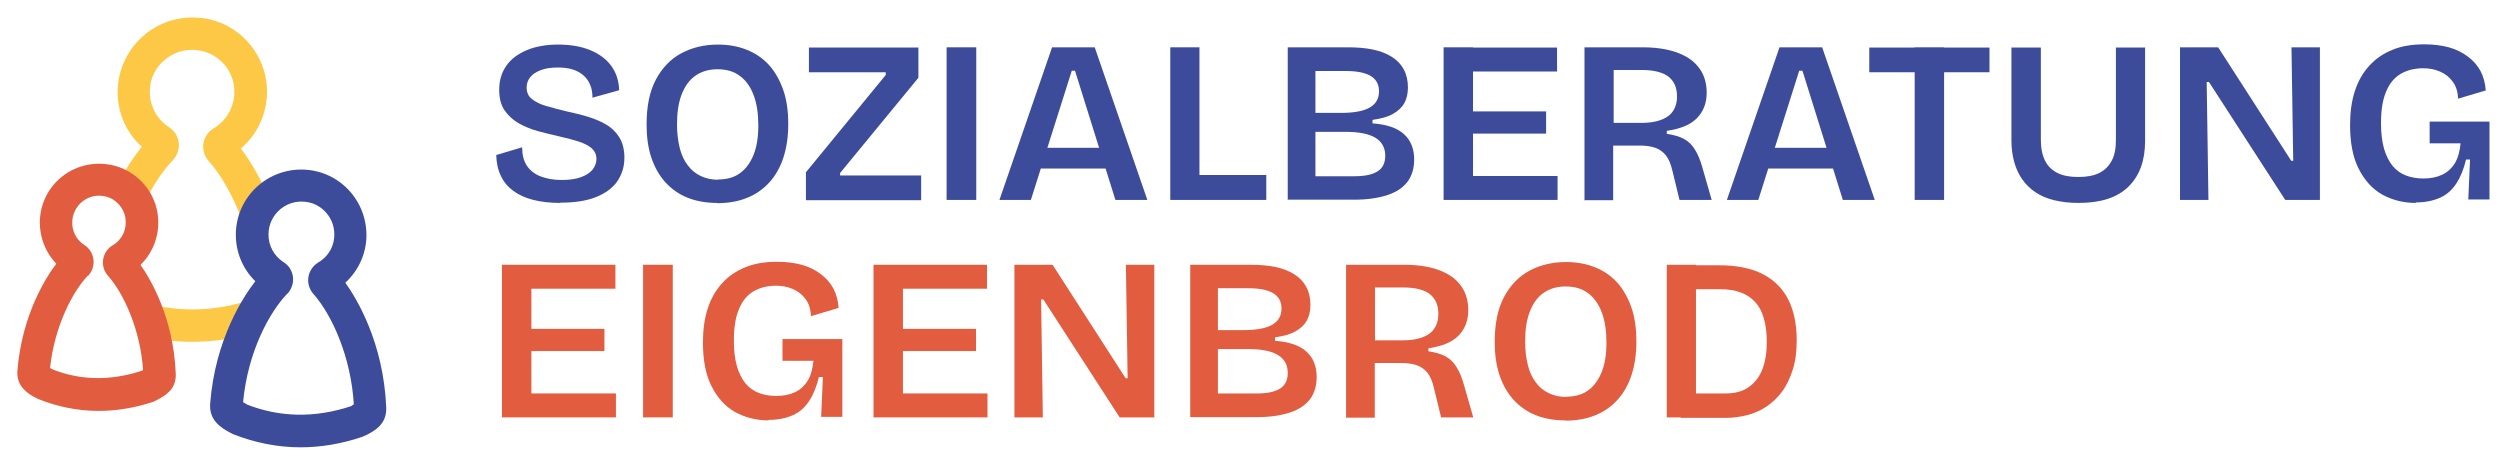
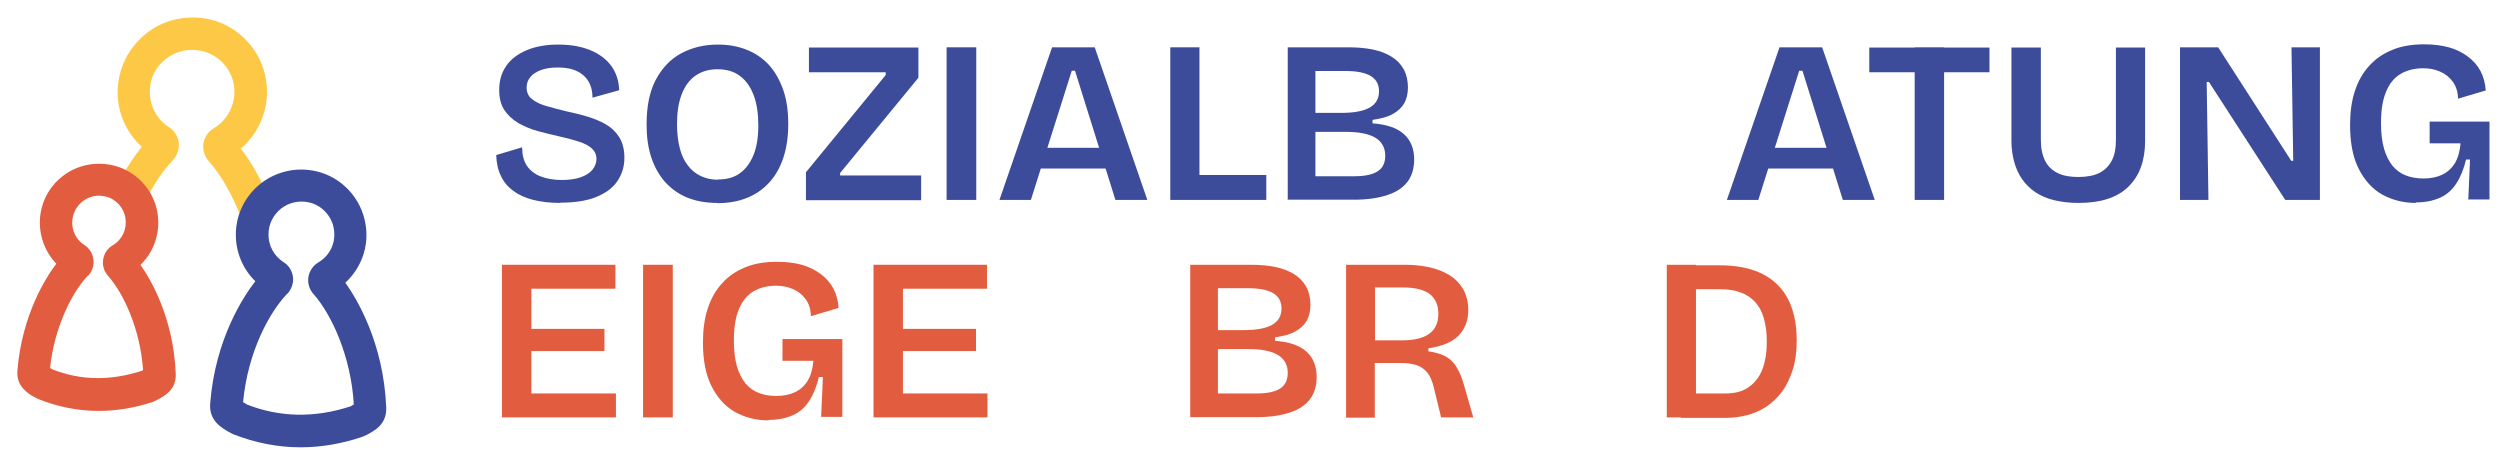
<svg xmlns="http://www.w3.org/2000/svg" width="363" height="67" viewBox="0 0 363 67" fill="none">
  <path d="M39.605 30.225C38.374 26.93 36.781 23.925 34.97 21.571C37.831 19.145 39.243 15.343 38.628 11.577C37.94 7.305 34.645 3.756 30.444 2.815C27.185 2.09 23.818 2.815 21.247 4.842C18.676 6.87 17.155 9.912 17.083 13.171C17.011 16.285 18.314 19.254 20.595 21.318C19.256 22.983 17.952 25.011 16.829 27.22L16.612 27.618L20.812 29.718L21.03 29.32C22.225 26.894 23.637 24.794 25.085 23.273C25.737 22.585 26.063 21.644 25.954 20.702C25.846 19.797 25.339 19 24.578 18.493C22.768 17.335 21.718 15.379 21.754 13.243C21.754 11.396 22.623 9.658 24.108 8.536C25.592 7.377 27.439 6.979 29.358 7.413C31.712 7.956 33.558 9.912 33.957 12.338C34.355 14.873 33.196 17.335 31.024 18.638C30.227 19.109 29.684 19.906 29.539 20.811C29.394 21.752 29.684 22.694 30.299 23.382C32.146 25.446 33.848 28.487 35.115 31.891L35.26 32.325L39.678 30.66L39.533 30.225H39.605Z" fill="#FDC845" />
-   <path d="M35.767 43.768L35.332 43.876C30.987 45.108 26.678 45.252 22.514 44.347L22.079 44.238L21.065 48.837L21.5 48.946C23.6 49.38 25.736 49.634 27.873 49.634C30.733 49.634 33.703 49.235 36.636 48.403L37.07 48.294L35.803 43.768H35.767Z" fill="#FDC845" />
  <path d="M50.142 41.052C52.495 38.879 53.618 35.729 53.075 32.543C52.459 28.777 49.598 25.699 45.905 24.866C43.081 24.215 40.148 24.866 37.867 26.641C35.621 28.415 34.282 31.058 34.245 33.955C34.209 36.562 35.223 39.024 37.07 40.835C35.44 42.935 31.24 49.163 30.516 58.614C30.335 61.076 32.182 62.126 33.195 62.705L33.811 63.031C37.034 64.299 40.329 64.95 43.66 64.95C46.593 64.95 49.598 64.443 52.604 63.429L53.255 63.14C54.342 62.56 56.188 61.619 56.08 59.157C55.682 49.634 51.699 43.225 50.142 41.052ZM41.705 42.681C42.32 42.03 42.646 41.124 42.538 40.219C42.429 39.35 41.958 38.553 41.198 38.083C39.786 37.178 38.953 35.657 38.989 33.991C38.989 32.543 39.677 31.203 40.8 30.298C41.958 29.392 43.407 29.067 44.891 29.392C46.702 29.791 48.186 31.384 48.476 33.231C48.802 35.222 47.933 37.105 46.195 38.119C45.434 38.59 44.927 39.35 44.782 40.219C44.638 41.124 44.927 42.03 45.507 42.681C48.15 45.651 50.974 51.77 51.373 58.722C51.3 58.758 51.192 58.831 51.119 58.867L50.974 58.976C45.724 60.714 40.655 60.605 35.911 58.758L35.549 58.541C35.549 58.541 35.368 58.433 35.296 58.396C35.984 51.01 39.17 45.288 41.705 42.645V42.681Z" fill="#3C4C9B" />
  <path d="M20.378 38.481C22.405 36.526 23.311 33.738 22.876 30.95C22.333 27.546 19.726 24.758 16.358 23.997C13.787 23.418 11.108 23.997 9.08 25.59C7.016 27.184 5.821 29.61 5.785 32.217C5.749 34.462 6.618 36.671 8.175 38.3C6.726 40.183 3.178 45.687 2.526 53.834C2.345 56.151 4.156 57.202 5.025 57.672L5.604 57.962C8.428 59.084 11.361 59.664 14.331 59.664C16.938 59.664 19.581 59.229 22.297 58.324L22.876 58.034C23.817 57.527 25.628 56.622 25.519 54.269C25.193 46.049 21.79 40.436 20.414 38.481H20.378ZM12.774 40.074C13.389 39.423 13.679 38.553 13.57 37.684C13.461 36.816 12.991 36.055 12.267 35.584C11.108 34.86 10.456 33.593 10.492 32.253C10.492 31.094 11.072 29.972 11.977 29.248C12.918 28.523 14.077 28.234 15.308 28.523C16.793 28.849 17.988 30.153 18.205 31.637C18.458 33.267 17.77 34.788 16.358 35.62C15.598 36.055 15.127 36.816 14.982 37.648C14.837 38.517 15.091 39.386 15.707 40.074C17.951 42.609 20.378 47.823 20.776 53.761C20.776 53.761 20.74 53.761 20.703 53.761L20.595 53.834C16.069 55.319 11.723 55.246 7.668 53.653L7.27 53.436C7.885 47.533 10.456 42.428 12.774 40.002V40.074Z" fill="#E25C3F" />
  <path d="M72.883 60.605V38.445H77.156V60.605H72.883ZM75.635 41.921V38.445H89.358V41.921H75.635ZM75.635 50.973V47.751H87.765V50.973H75.635ZM75.635 60.605V57.129H89.431V60.605H75.635Z" fill="#E25C3F" />
  <path d="M93.377 60.605V38.445H97.686V60.605H93.377Z" fill="#E25C3F" />
  <path d="M111.591 61.04C109.78 61.04 108.151 60.605 106.702 59.809C105.254 58.976 104.132 57.708 103.299 56.043C102.466 54.377 102.068 52.277 102.068 49.742C102.068 47.896 102.285 46.266 102.756 44.818C103.226 43.369 103.914 42.138 104.856 41.124C105.761 40.111 106.883 39.35 108.223 38.807C109.527 38.264 111.084 38.01 112.822 38.01C114.125 38.01 115.32 38.155 116.407 38.445C117.457 38.735 118.398 39.205 119.159 39.785C119.955 40.364 120.571 41.088 121.005 41.885C121.44 42.718 121.693 43.659 121.766 44.709L117.746 45.904C117.71 44.89 117.457 44.057 116.95 43.406C116.479 42.754 115.863 42.283 115.103 41.957C114.343 41.631 113.546 41.486 112.677 41.486C111.41 41.486 110.287 41.776 109.382 42.319C108.477 42.862 107.753 43.731 107.282 44.926C106.775 46.121 106.558 47.642 106.558 49.489C106.558 50.901 106.702 52.096 106.992 53.146C107.282 54.16 107.716 54.993 108.223 55.644C108.766 56.296 109.418 56.767 110.179 57.057C110.939 57.346 111.772 57.491 112.713 57.491C113.763 57.491 114.669 57.31 115.429 56.948C116.189 56.586 116.805 56.043 117.276 55.282C117.746 54.522 118 53.544 118.108 52.386H113.618V49.235H122.309V60.533H119.231L119.484 54.739H118.905C118.579 56.115 118.108 57.274 117.493 58.215C116.877 59.157 116.117 59.845 115.139 60.279C114.162 60.714 113.003 60.967 111.627 60.967L111.591 61.04Z" fill="#E25C3F" />
  <path d="M126.834 60.605V38.445H131.107V60.605H126.834ZM129.586 41.921V38.445H143.31V41.921H129.586ZM129.586 50.973V47.751H141.717V50.973H129.586ZM129.586 60.605V57.129H143.382V60.605H129.586Z" fill="#E25C3F" />
-   <path d="M147.293 60.605V38.445H152.834L163.443 54.92H163.733L163.479 38.445H167.607V60.605H162.574L151.494 43.478H151.168L151.421 60.605H147.293Z" fill="#E25C3F" />
  <path d="M172.822 60.605V38.445H181.657C182.96 38.445 184.155 38.553 185.205 38.771C186.256 38.988 187.161 39.35 187.921 39.821C188.682 40.292 189.261 40.907 189.659 41.631C190.058 42.355 190.275 43.261 190.275 44.275C190.275 45.144 190.094 45.904 189.768 46.52C189.406 47.171 188.863 47.678 188.102 48.113C187.342 48.547 186.364 48.801 185.133 48.982V49.489C187.233 49.634 188.754 50.177 189.732 51.082C190.709 51.987 191.18 53.218 191.18 54.739C191.18 56.007 190.854 57.093 190.239 57.926C189.587 58.795 188.645 59.447 187.342 59.881C186.038 60.316 184.445 60.569 182.49 60.569H172.858L172.822 60.605ZM176.841 47.932H180.534C182.417 47.932 183.793 47.678 184.699 47.171C185.604 46.664 186.074 45.868 186.074 44.818C186.074 43.768 185.676 43.08 184.88 42.573C184.083 42.102 182.888 41.849 181.222 41.849H176.841V47.932ZM176.841 57.129H182.526C184.047 57.129 185.169 56.876 185.893 56.405C186.618 55.934 186.98 55.174 186.98 54.16C186.98 53.001 186.509 52.132 185.568 51.553C184.626 50.973 183.178 50.684 181.222 50.684H176.841V57.129Z" fill="#E25C3F" />
  <path d="M195.452 60.605V38.445H203.998C205.156 38.445 206.243 38.553 207.184 38.735C208.126 38.916 209.031 39.205 209.755 39.567C210.515 39.929 211.131 40.364 211.638 40.907C212.145 41.45 212.543 42.03 212.797 42.718C213.05 43.406 213.195 44.166 213.195 44.963C213.195 45.759 213.086 46.447 212.833 47.099C212.579 47.751 212.217 48.294 211.747 48.765C211.276 49.235 210.66 49.634 209.936 49.923C209.212 50.213 208.379 50.43 207.401 50.575V51.01C208.415 51.154 209.284 51.408 209.936 51.77C210.588 52.132 211.131 52.675 211.529 53.363C211.928 54.015 212.29 54.884 212.579 55.934L213.919 60.605H209.248L208.198 56.296C207.981 55.391 207.691 54.667 207.293 54.16C206.895 53.653 206.351 53.255 205.736 53.037C205.12 52.82 204.36 52.712 203.455 52.712H199.616V60.641H195.38L195.452 60.605ZM199.653 49.416H203.672C205.338 49.416 206.641 49.09 207.51 48.475C208.379 47.859 208.85 46.882 208.85 45.578C208.85 44.275 208.415 43.333 207.583 42.681C206.75 42.066 205.482 41.74 203.744 41.74H199.653V49.38V49.416Z" fill="#E25C3F" />
-   <path d="M227.28 61.04C225.687 61.04 224.239 60.786 222.972 60.279C221.704 59.772 220.654 59.012 219.749 58.034C218.88 57.057 218.192 55.862 217.721 54.45C217.25 53.037 217.033 51.444 217.033 49.634C217.033 47.027 217.468 44.854 218.373 43.152C219.278 41.45 220.509 40.147 222.066 39.314C223.623 38.481 225.398 38.047 227.389 38.047C228.946 38.047 230.322 38.3 231.589 38.807C232.857 39.314 233.907 40.038 234.812 41.016C235.681 41.993 236.369 43.188 236.876 44.637C237.383 46.085 237.6 47.715 237.6 49.597C237.6 51.48 237.347 53.11 236.876 54.522C236.405 55.934 235.717 57.129 234.812 58.107C233.907 59.084 232.857 59.809 231.589 60.316C230.322 60.822 228.874 61.076 227.28 61.076V61.04ZM227.389 57.6C228.656 57.6 229.743 57.31 230.576 56.694C231.445 56.079 232.096 55.174 232.567 54.015C233.038 52.856 233.255 51.444 233.255 49.742C233.255 48.04 233.038 46.556 232.567 45.325C232.096 44.094 231.408 43.152 230.539 42.537C229.67 41.885 228.584 41.595 227.317 41.595C226.122 41.595 225.072 41.885 224.166 42.5C223.261 43.116 222.609 44.021 222.139 45.216C221.668 46.411 221.451 47.859 221.451 49.597C221.451 50.901 221.596 52.023 221.849 53.037C222.103 54.051 222.501 54.884 223.008 55.536C223.515 56.224 224.13 56.731 224.891 57.093C225.651 57.455 226.484 57.636 227.425 57.636L227.389 57.6Z" fill="#E25C3F" />
  <path d="M242.018 60.605V38.445H246.254V60.605H242.018ZM244.082 60.605V57.129H250.563C251.903 57.129 253.026 56.839 253.895 56.224C254.764 55.608 255.452 54.775 255.886 53.653C256.321 52.53 256.538 51.191 256.538 49.634C256.538 48.33 256.393 47.171 256.103 46.194C255.814 45.216 255.415 44.456 254.836 43.84C254.257 43.225 253.569 42.754 252.736 42.464C251.867 42.138 250.889 41.993 249.73 41.993H244.046V38.517H249.586C252.193 38.517 254.329 38.952 255.995 39.821C257.66 40.69 258.892 41.957 259.688 43.55C260.485 45.18 260.883 47.135 260.883 49.416C260.883 51.046 260.702 52.458 260.304 53.689C259.905 54.92 259.398 56.007 258.747 56.876C258.095 57.745 257.334 58.469 256.465 59.048C255.596 59.627 254.655 60.026 253.677 60.279C252.663 60.533 251.65 60.678 250.6 60.678H244.009L244.082 60.605Z" fill="#E25C3F" />
  <path d="M81.356 29.465C79.908 29.465 78.604 29.32 77.445 29.03C76.287 28.741 75.345 28.306 74.549 27.727C73.752 27.148 73.137 26.423 72.738 25.554C72.304 24.685 72.087 23.671 72.05 22.513L75.816 21.39C75.816 22.477 76.033 23.346 76.504 24.07C76.975 24.758 77.663 25.301 78.532 25.627C79.401 25.953 80.415 26.134 81.573 26.134C82.732 26.134 83.601 25.989 84.325 25.735C85.049 25.482 85.629 25.12 86.027 24.649C86.389 24.178 86.606 23.671 86.606 23.092C86.606 22.44 86.353 21.933 85.919 21.535C85.448 21.137 84.832 20.811 84.036 20.557C83.239 20.304 82.334 20.05 81.32 19.833C80.234 19.58 79.147 19.326 78.097 19.037C77.047 18.747 76.106 18.349 75.273 17.878C74.44 17.371 73.752 16.755 73.245 15.995C72.738 15.235 72.485 14.257 72.485 13.062C72.485 11.722 72.811 10.563 73.499 9.586C74.15 8.608 75.164 7.848 76.432 7.305C77.699 6.762 79.256 6.472 81.03 6.472C82.805 6.472 84.325 6.725 85.665 7.268C87.005 7.812 88.019 8.572 88.743 9.55C89.467 10.527 89.865 11.758 89.902 13.098L86.027 14.184C86.027 13.46 85.919 12.809 85.665 12.265C85.448 11.722 85.086 11.252 84.651 10.889C84.217 10.527 83.674 10.238 83.058 10.057C82.442 9.876 81.754 9.803 80.958 9.803C80.053 9.803 79.256 9.912 78.568 10.165C77.88 10.419 77.373 10.745 77.011 11.179C76.649 11.614 76.468 12.12 76.468 12.7C76.468 13.424 76.721 14.003 77.264 14.402C77.808 14.836 78.496 15.162 79.401 15.416C80.27 15.669 81.248 15.922 82.298 16.176C83.275 16.393 84.217 16.61 85.194 16.9C86.172 17.19 87.077 17.552 87.91 18.023C88.743 18.493 89.395 19.109 89.902 19.906C90.409 20.702 90.662 21.716 90.662 22.911C90.662 24.215 90.3 25.337 89.612 26.351C88.924 27.329 87.874 28.089 86.498 28.632C85.122 29.175 83.384 29.429 81.32 29.429L81.356 29.465Z" fill="#3C4C9B" />
  <path d="M104.132 29.465C102.539 29.465 101.09 29.212 99.823 28.704C98.556 28.198 97.505 27.437 96.6 26.459C95.731 25.482 95.043 24.287 94.573 22.875C94.102 21.463 93.885 19.869 93.885 18.059C93.885 15.452 94.319 13.279 95.224 11.577C96.129 9.876 97.361 8.572 98.918 7.739C100.475 6.906 102.249 6.472 104.24 6.472C105.797 6.472 107.173 6.725 108.441 7.232C109.708 7.739 110.758 8.463 111.663 9.441C112.532 10.419 113.22 11.614 113.727 13.062C114.234 14.51 114.452 16.14 114.452 18.023C114.452 19.906 114.198 21.535 113.727 22.947C113.257 24.359 112.569 25.554 111.663 26.532C110.758 27.51 109.708 28.234 108.441 28.741C107.173 29.248 105.725 29.501 104.132 29.501V29.465ZM104.24 26.061C105.508 26.061 106.594 25.771 107.427 25.156C108.296 24.54 108.948 23.635 109.418 22.477C109.889 21.318 110.106 19.906 110.106 18.204C110.106 16.502 109.889 15.017 109.418 13.786C108.948 12.555 108.26 11.614 107.391 10.998C106.522 10.346 105.435 10.057 104.168 10.057C102.973 10.057 101.923 10.346 101.018 10.962C100.113 11.577 99.461 12.483 98.99 13.678C98.519 14.873 98.302 16.321 98.302 18.059C98.302 19.363 98.447 20.485 98.7 21.499C98.954 22.513 99.352 23.346 99.859 23.997C100.366 24.685 100.982 25.192 101.742 25.554C102.502 25.916 103.335 26.097 104.277 26.097L104.24 26.061Z" fill="#3C4C9B" />
  <path d="M117.022 29.03V25.011L128.609 10.889V10.491H117.456V6.906H133.353V11.288L121.983 25.12V25.482H133.751V29.067H117.058L117.022 29.03Z" fill="#3C4C9B" />
-   <path d="M137.445 29.03V6.87H141.754V29.03H137.445Z" fill="#3C4C9B" />
+   <path d="M137.445 29.03V6.87H141.754V29.03H137.445" fill="#3C4C9B" />
  <path d="M145.12 29.03L152.761 6.87H158.953L166.593 29.03H161.958L156.092 10.274H155.621L149.683 29.03H145.084H145.12ZM149.176 24.468V21.463H163.153V24.468H149.176Z" fill="#3C4C9B" />
  <path d="M169.925 29.03V6.87H174.161V29.03H169.925ZM170.902 29.03V25.41H183.865V29.03H170.902Z" fill="#3C4C9B" />
  <path d="M186.979 29.03V6.87H195.814C197.118 6.87 198.313 6.979 199.363 7.196C200.413 7.413 201.318 7.775 202.079 8.246C202.839 8.717 203.418 9.332 203.817 10.057C204.215 10.781 204.432 11.686 204.432 12.7C204.432 13.569 204.251 14.329 203.925 14.945C203.563 15.597 203.02 16.104 202.26 16.538C201.499 16.973 200.522 17.226 199.291 17.407V17.914C201.391 18.059 202.911 18.602 203.889 19.507C204.867 20.413 205.338 21.644 205.338 23.165C205.338 24.432 205.012 25.518 204.396 26.351C203.744 27.22 202.803 27.872 201.499 28.306C200.196 28.741 198.603 28.994 196.647 28.994H187.015L186.979 29.03ZM190.999 16.393H194.692C196.575 16.393 197.951 16.14 198.856 15.633C199.761 15.126 200.232 14.329 200.232 13.279C200.232 12.229 199.834 11.541 199.037 11.034C198.24 10.563 197.046 10.31 195.38 10.31H190.999V16.393ZM190.999 25.59H196.683C198.204 25.59 199.327 25.337 200.051 24.866C200.775 24.396 201.137 23.635 201.137 22.621C201.137 21.463 200.666 20.594 199.725 20.014C198.784 19.435 197.335 19.145 195.38 19.145H190.999V25.59Z" fill="#3C4C9B" />
-   <path d="M209.61 29.03V6.87H213.883V29.03H209.61ZM212.362 10.383V6.906H226.085V10.383H212.362ZM212.362 19.399V16.176H224.492V19.399H212.362ZM212.362 29.03V25.554H226.158V29.03H212.362Z" fill="#3C4C9B" />
-   <path d="M230.069 29.03V6.87H238.614C239.773 6.87 240.859 6.979 241.801 7.16C242.742 7.341 243.648 7.631 244.372 7.993C245.132 8.355 245.748 8.789 246.255 9.332C246.762 9.876 247.16 10.455 247.413 11.143C247.667 11.831 247.812 12.591 247.812 13.388C247.812 14.184 247.703 14.873 247.45 15.524C247.196 16.176 246.834 16.719 246.363 17.19C245.893 17.661 245.277 18.059 244.553 18.349C243.829 18.638 242.996 18.855 242.018 19V19.435C243.032 19.58 243.901 19.833 244.553 20.195C245.205 20.557 245.748 21.101 246.146 21.788C246.544 22.44 246.906 23.309 247.196 24.359L248.536 29.03H243.865L242.815 24.721C242.598 23.816 242.308 23.092 241.91 22.585C241.511 22.078 240.968 21.68 240.353 21.463C239.737 21.245 238.977 21.137 238.071 21.137H234.233V29.067H229.997L230.069 29.03ZM234.306 17.842H238.325C239.99 17.842 241.294 17.516 242.163 16.9C243.032 16.285 243.503 15.307 243.503 14.003C243.503 12.7 243.068 11.758 242.235 11.107C241.403 10.491 240.135 10.165 238.397 10.165H234.306V17.805V17.842Z" fill="#3C4C9B" />
  <path d="M250.744 29.03L258.385 6.87H264.577L272.217 29.03H267.582L261.716 10.274H261.245L255.307 29.03H250.708H250.744ZM254.8 24.468V21.463H268.777V24.468H254.8Z" fill="#3C4C9B" />
  <path d="M271.42 10.491V6.906H288.873V10.491H271.42ZM278.01 29.03V6.87H282.283V29.03H278.01Z" fill="#3C4C9B" />
  <path d="M301.764 29.465C300.46 29.465 299.302 29.32 298.251 29.067C297.201 28.813 296.296 28.415 295.536 27.908C294.775 27.401 294.124 26.749 293.617 26.025C293.11 25.301 292.711 24.432 292.458 23.49C292.204 22.549 292.06 21.535 292.06 20.449V6.906H296.332V20.304C296.332 21.535 296.55 22.549 296.948 23.346C297.346 24.142 297.962 24.721 298.758 25.12C299.555 25.518 300.569 25.699 301.764 25.699C302.959 25.699 304.009 25.518 304.805 25.12C305.602 24.721 306.181 24.142 306.616 23.346C307.05 22.549 307.231 21.535 307.231 20.304V6.906H311.468V20.449C311.468 23.309 310.671 25.518 309.042 27.111C307.412 28.704 305.023 29.465 301.8 29.465H301.764Z" fill="#3C4C9B" />
  <path d="M316.537 29.03V6.87H322.077L332.687 23.346H332.976L332.723 6.87H336.851V29.03H331.818L320.737 11.903H320.412L320.665 29.03H316.537Z" fill="#3C4C9B" />
  <path d="M350.755 29.465C348.945 29.465 347.315 29.03 345.867 28.234C344.419 27.401 343.296 26.134 342.463 24.468C341.63 22.802 341.232 20.702 341.232 18.168C341.232 16.321 341.449 14.691 341.92 13.243C342.391 11.795 343.079 10.563 344.02 9.55C344.926 8.536 346.048 7.775 347.388 7.232C348.691 6.689 350.248 6.436 351.986 6.436C353.29 6.436 354.485 6.58 355.571 6.87C356.621 7.16 357.563 7.631 358.323 8.21C359.12 8.789 359.735 9.513 360.17 10.31C360.604 11.143 360.858 12.084 360.93 13.134L356.911 14.329C356.875 13.316 356.621 12.483 356.114 11.831C355.644 11.179 355.028 10.708 354.268 10.383C353.507 10.057 352.711 9.912 351.842 9.912C350.574 9.912 349.452 10.201 348.547 10.745C347.641 11.288 346.917 12.157 346.446 13.352C345.939 14.547 345.722 16.067 345.722 17.914C345.722 19.326 345.867 20.521 346.157 21.571C346.446 22.585 346.881 23.418 347.388 24.07C347.931 24.721 348.583 25.192 349.343 25.482C350.104 25.772 350.936 25.916 351.878 25.916C352.928 25.916 353.833 25.735 354.594 25.373C355.354 25.011 355.969 24.468 356.44 23.708C356.911 22.947 357.164 21.97 357.273 20.811H352.783V17.661H361.473V28.958H358.396L358.649 23.165H358.07C357.744 24.54 357.273 25.699 356.657 26.641C356.042 27.582 355.282 28.27 354.304 28.704C353.326 29.139 352.167 29.392 350.792 29.392L350.755 29.465Z" fill="#3C4C9B" />
</svg>